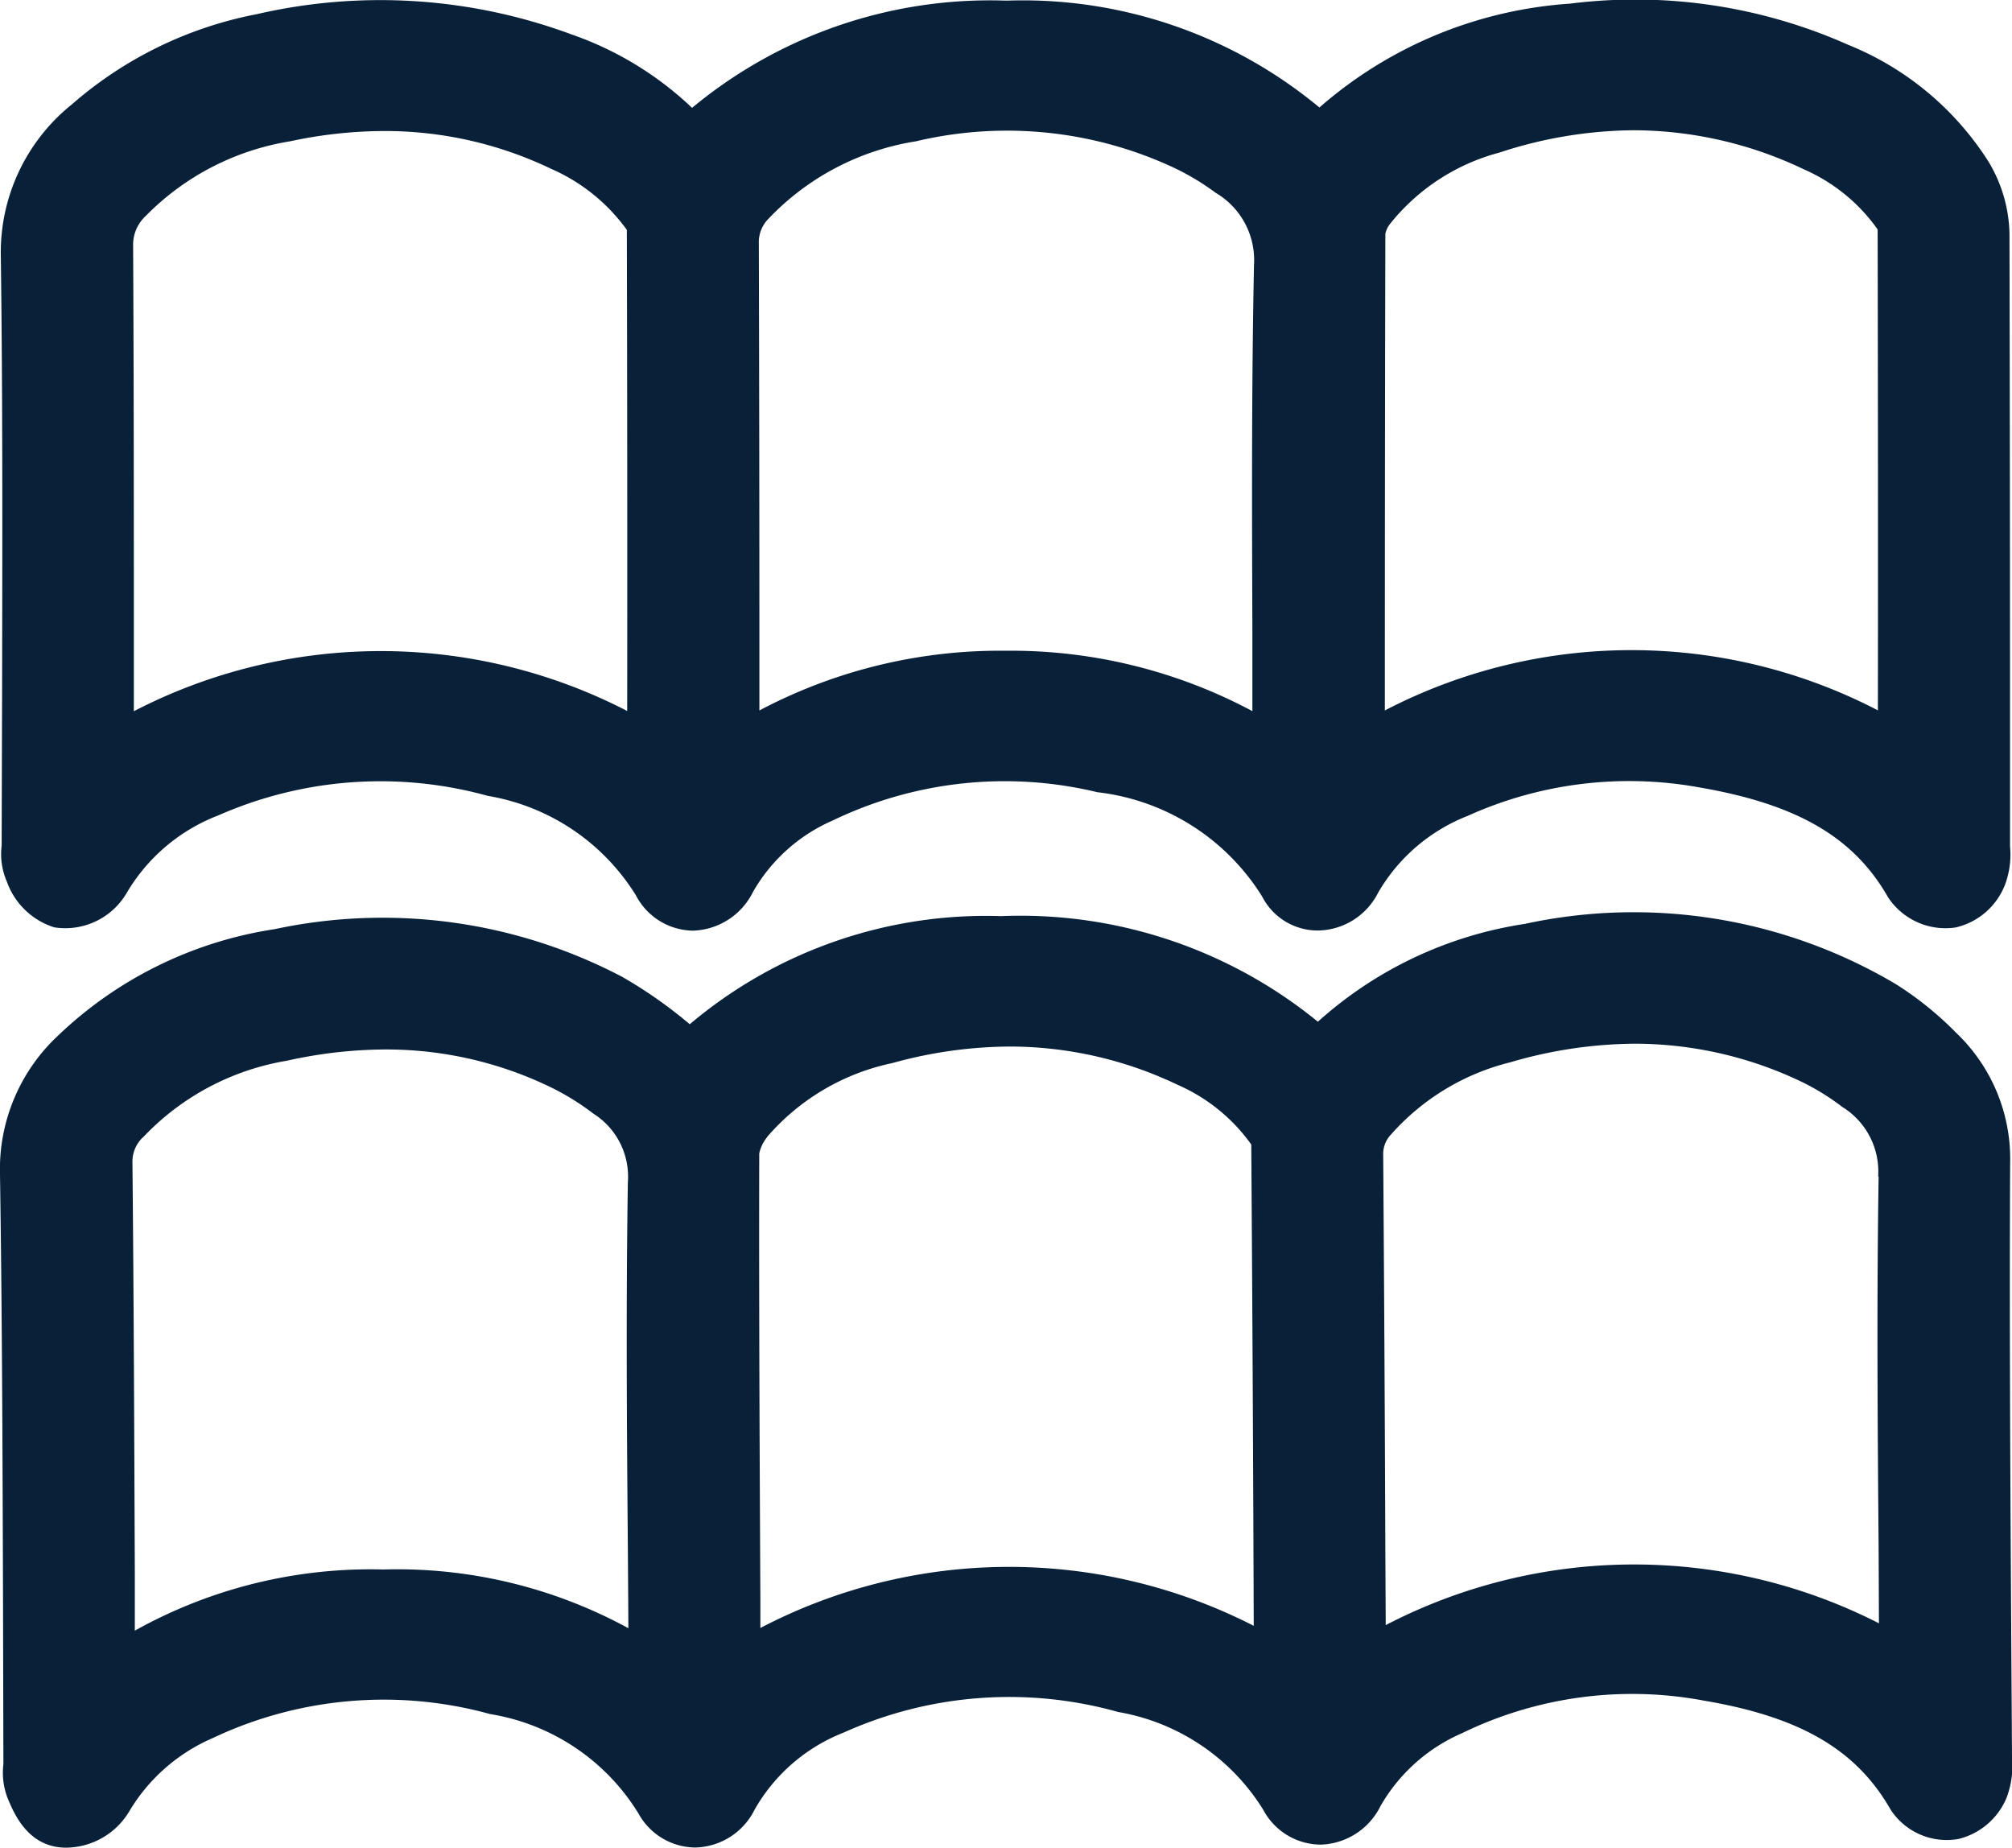
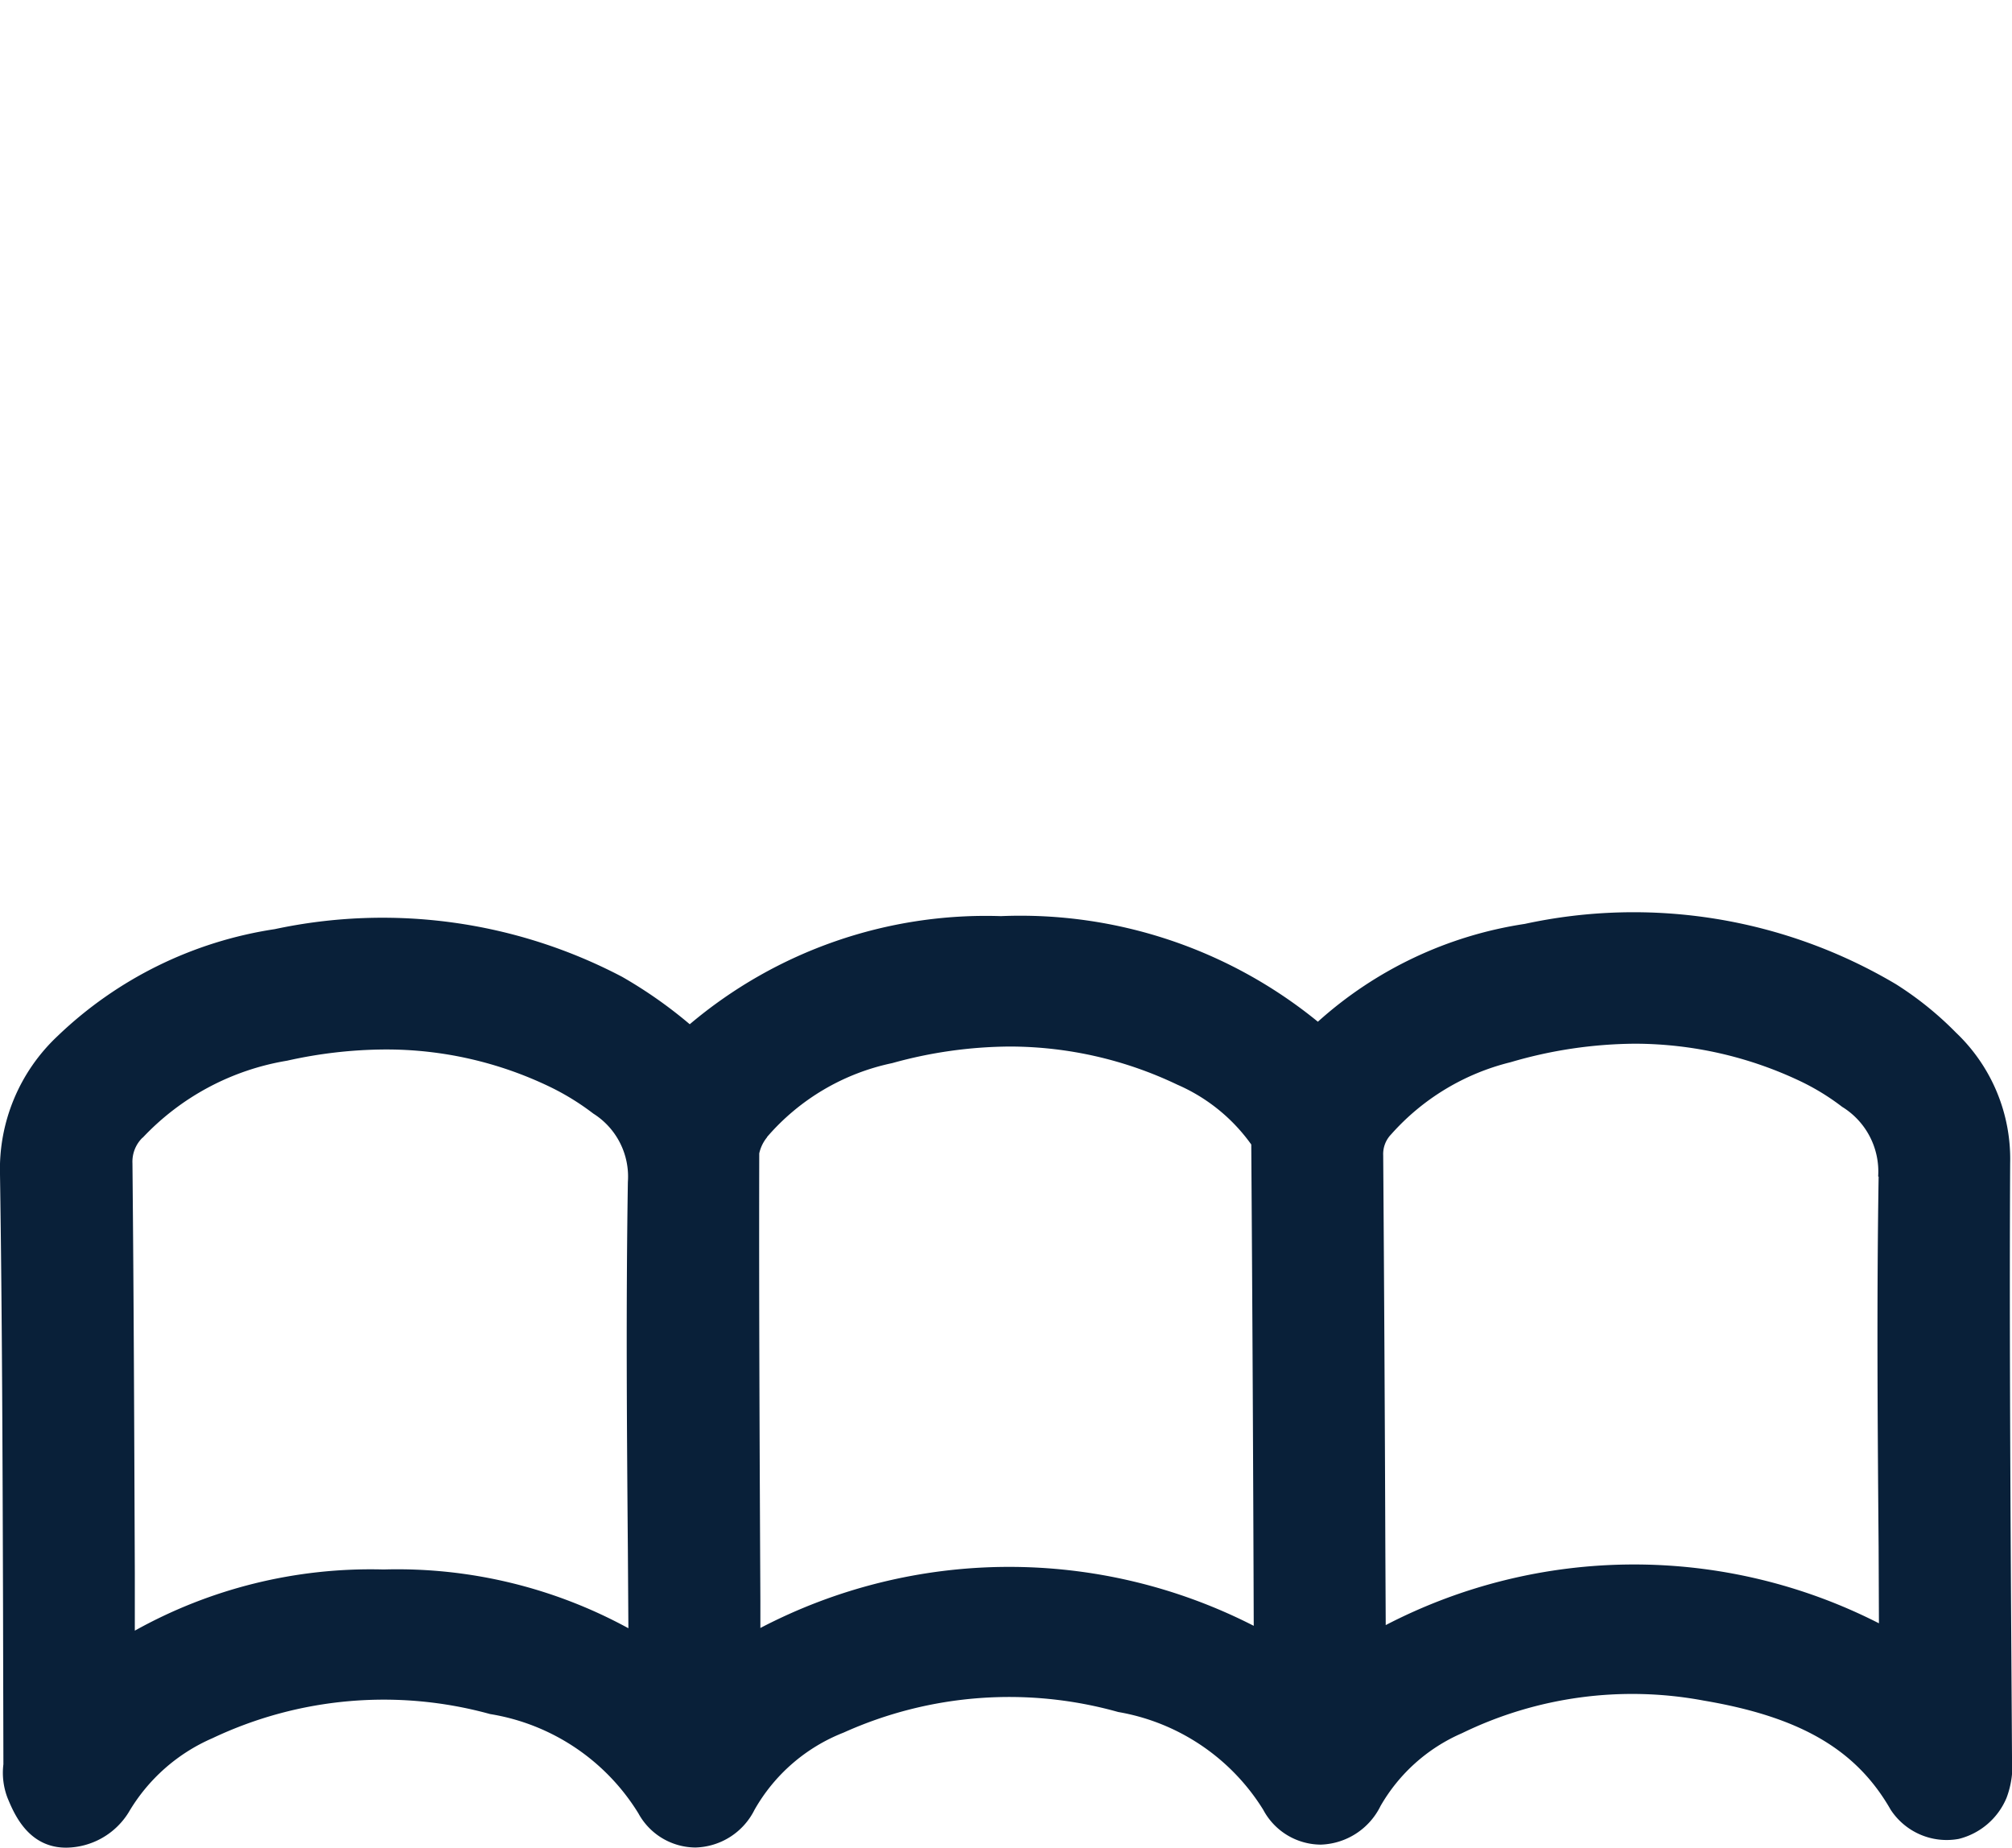
<svg xmlns="http://www.w3.org/2000/svg" height="35.89" viewBox="0 0 39.085 35.89" width="39.085">
  <clipPath id="a">
    <path d="m0 0h39.086v35.89h-39.086z" />
  </clipPath>
  <g clip-path="url(#a)" fill="#092039">
    <path d="m39.065 26.2c-.015-2.778-.03-5.556-.016-8.333a3.383 3.383 0 0 0 -1.054-2.542 6.483 6.483 0 0 0 -1.163-.938 9.984 9.984 0 0 0 -7.212-1.172 7.732 7.732 0 0 0 -4.019 1.9 9.141 9.141 0 0 0 -6.158-2.051 8.914 8.914 0 0 0 -6.044 2.1 8.786 8.786 0 0 0 -1.315-.922 10.009 10.009 0 0 0 -6.748-.925 7.767 7.767 0 0 0 -4.218 2.077 3.545 3.545 0 0 0 -1.118 2.689c.042 2.793.05 5.588.059 8.382l.007 3.073a1.36 1.36 0 0 0 .08.653c.116.28.357.863.97.955a1.185 1.185 0 0 0 .172.012 1.443 1.443 0 0 0 1.212-.687 3.5 3.5 0 0 1 1.627-1.439 7.77 7.77 0 0 1 5.394-.469 4.161 4.161 0 0 1 2.88 1.928 1.271 1.271 0 0 0 1.109.664 1.319 1.319 0 0 0 1.147-.732 3.427 3.427 0 0 1 1.731-1.5 7.827 7.827 0 0 1 5.334-.4 4.138 4.138 0 0 1 2.818 1.9 1.273 1.273 0 0 0 1.12.676 1.341 1.341 0 0 0 1.158-.75 3.37 3.37 0 0 1 1.582-1.414 7.55 7.55 0 0 1 4.7-.633c1.875.318 2.961.951 3.628 2.119a1.3 1.3 0 0 0 1.323.567 1.362 1.362 0 0 0 .929-.8 1.773 1.773 0 0 0 .105-.79zm-2.571-8.077c-.038 2.4-.02 4.8 0 7.2l.006 1.477a10.472 10.472 0 0 0 -9.581.035l-.007-1.412q-.014-3.854-.042-7.71a.549.549 0 0 1 .155-.411 4.553 4.553 0 0 1 2.318-1.4 8.732 8.732 0 0 1 2.415-.36 7.512 7.512 0 0 1 3.227.734 4.552 4.552 0 0 1 .8.492 1.475 1.475 0 0 1 .7 1.354m-21.585-.767a4.4 4.4 0 0 1 2.432-1.436 8.666 8.666 0 0 1 2.286-.322 7.568 7.568 0 0 1 3.253.741 3.452 3.452 0 0 1 1.436 1.162q.033 4.672.048 9.349a10.433 10.433 0 0 0 -9.584.042v-.518c-.014-2.9-.029-5.8-.022-8.7a.746.746 0 0 1 .153-.315m-12.134.014a4.963 4.963 0 0 1 2.809-1.5 8.877 8.877 0 0 1 1.908-.218 7.32 7.32 0 0 1 3.2.727 4.884 4.884 0 0 1 .84.518 1.446 1.446 0 0 1 .672 1.328c-.038 2.385-.02 4.771 0 7.157l.01 1.512a9.372 9.372 0 0 0 -4.727-1.142h-.061a9.4 9.4 0 0 0 -4.8 1.189v-1.1c-.011-2.659-.02-5.319-.046-7.98a.652.652 0 0 1 .2-.5" transform="translate(0 4.731)" />
-     <path d="m.028 16.427a1.339 1.339 0 0 0 .1.694 1.433 1.433 0 0 0 .923.892 1.382 1.382 0 0 0 1.406-.668 3.534 3.534 0 0 1 1.783-1.508 7.81 7.81 0 0 1 5.232-.378 4.2 4.2 0 0 1 2.88 1.937 1.268 1.268 0 0 0 1.1.681h.01a1.347 1.347 0 0 0 1.162-.753 3.3 3.3 0 0 1 1.551-1.388 7.692 7.692 0 0 1 5.139-.548 4.355 4.355 0 0 1 3.2 2.025 1.211 1.211 0 0 0 1.1.661 1.33 1.33 0 0 0 1.152-.732 3.477 3.477 0 0 1 1.743-1.495 7.611 7.611 0 0 1 4.5-.552c1.9.327 3 .966 3.667 2.138a1.336 1.336 0 0 0 1.311.582 1.354 1.354 0 0 0 .956-.825 1.661 1.661 0 0 0 .1-.746v-2.117q0-4.9-.011-9.794a2.811 2.811 0 0 0 -.408-1.394 5.792 5.792 0 0 0 -2.724-2.268 10.163 10.163 0 0 0 -5.408-.8 8.227 8.227 0 0 0 -4.865 2.017 9.021 9.021 0 0 0 -6.065-2.076h-.032a9.056 9.056 0 0 0 -6.09 2.083 6.477 6.477 0 0 0 -2.346-1.428 10.679 10.679 0 0 0 -6.108-.392 7.652 7.652 0 0 0 -3.6 1.758 3.684 3.684 0 0 0 -1.374 2.946c.037 2.77.03 5.54.025 8.31zm12.145-11.965q.012 4.674.007 9.348a10.433 10.433 0 0 0 -9.584.005v-1.2c0-2.613 0-5.226-.014-7.839a.758.758 0 0 1 .24-.576 5.055 5.055 0 0 1 2.808-1.455 8.782 8.782 0 0 1 1.838-.2 7.455 7.455 0 0 1 3.236.735 3.577 3.577 0 0 1 1.469 1.185m2.76-.225a5.031 5.031 0 0 1 2.856-1.495 7.662 7.662 0 0 1 5.037.525 4.9 4.9 0 0 1 .787.476 1.514 1.514 0 0 1 .743 1.4c-.048 2.383-.04 4.767-.031 7.15v1.517a9.959 9.959 0 0 0 -4.8-1.173 9.992 9.992 0 0 0 -4.777 1.16v-1.324q0-3.873-.011-7.745a.646.646 0 0 1 .2-.494m21.543 9.563a10.381 10.381 0 0 0 -9.582 0v-.1q0-4.582.01-9.159a.467.467 0 0 1 .079-.177 4.038 4.038 0 0 1 2.136-1.4 8.5 8.5 0 0 1 2.619-.434 7.7 7.7 0 0 1 3.3.761 3.437 3.437 0 0 1 1.429 1.166q.01 4.67.005 9.339" transform="translate(.004)" />
  </g>
</svg>